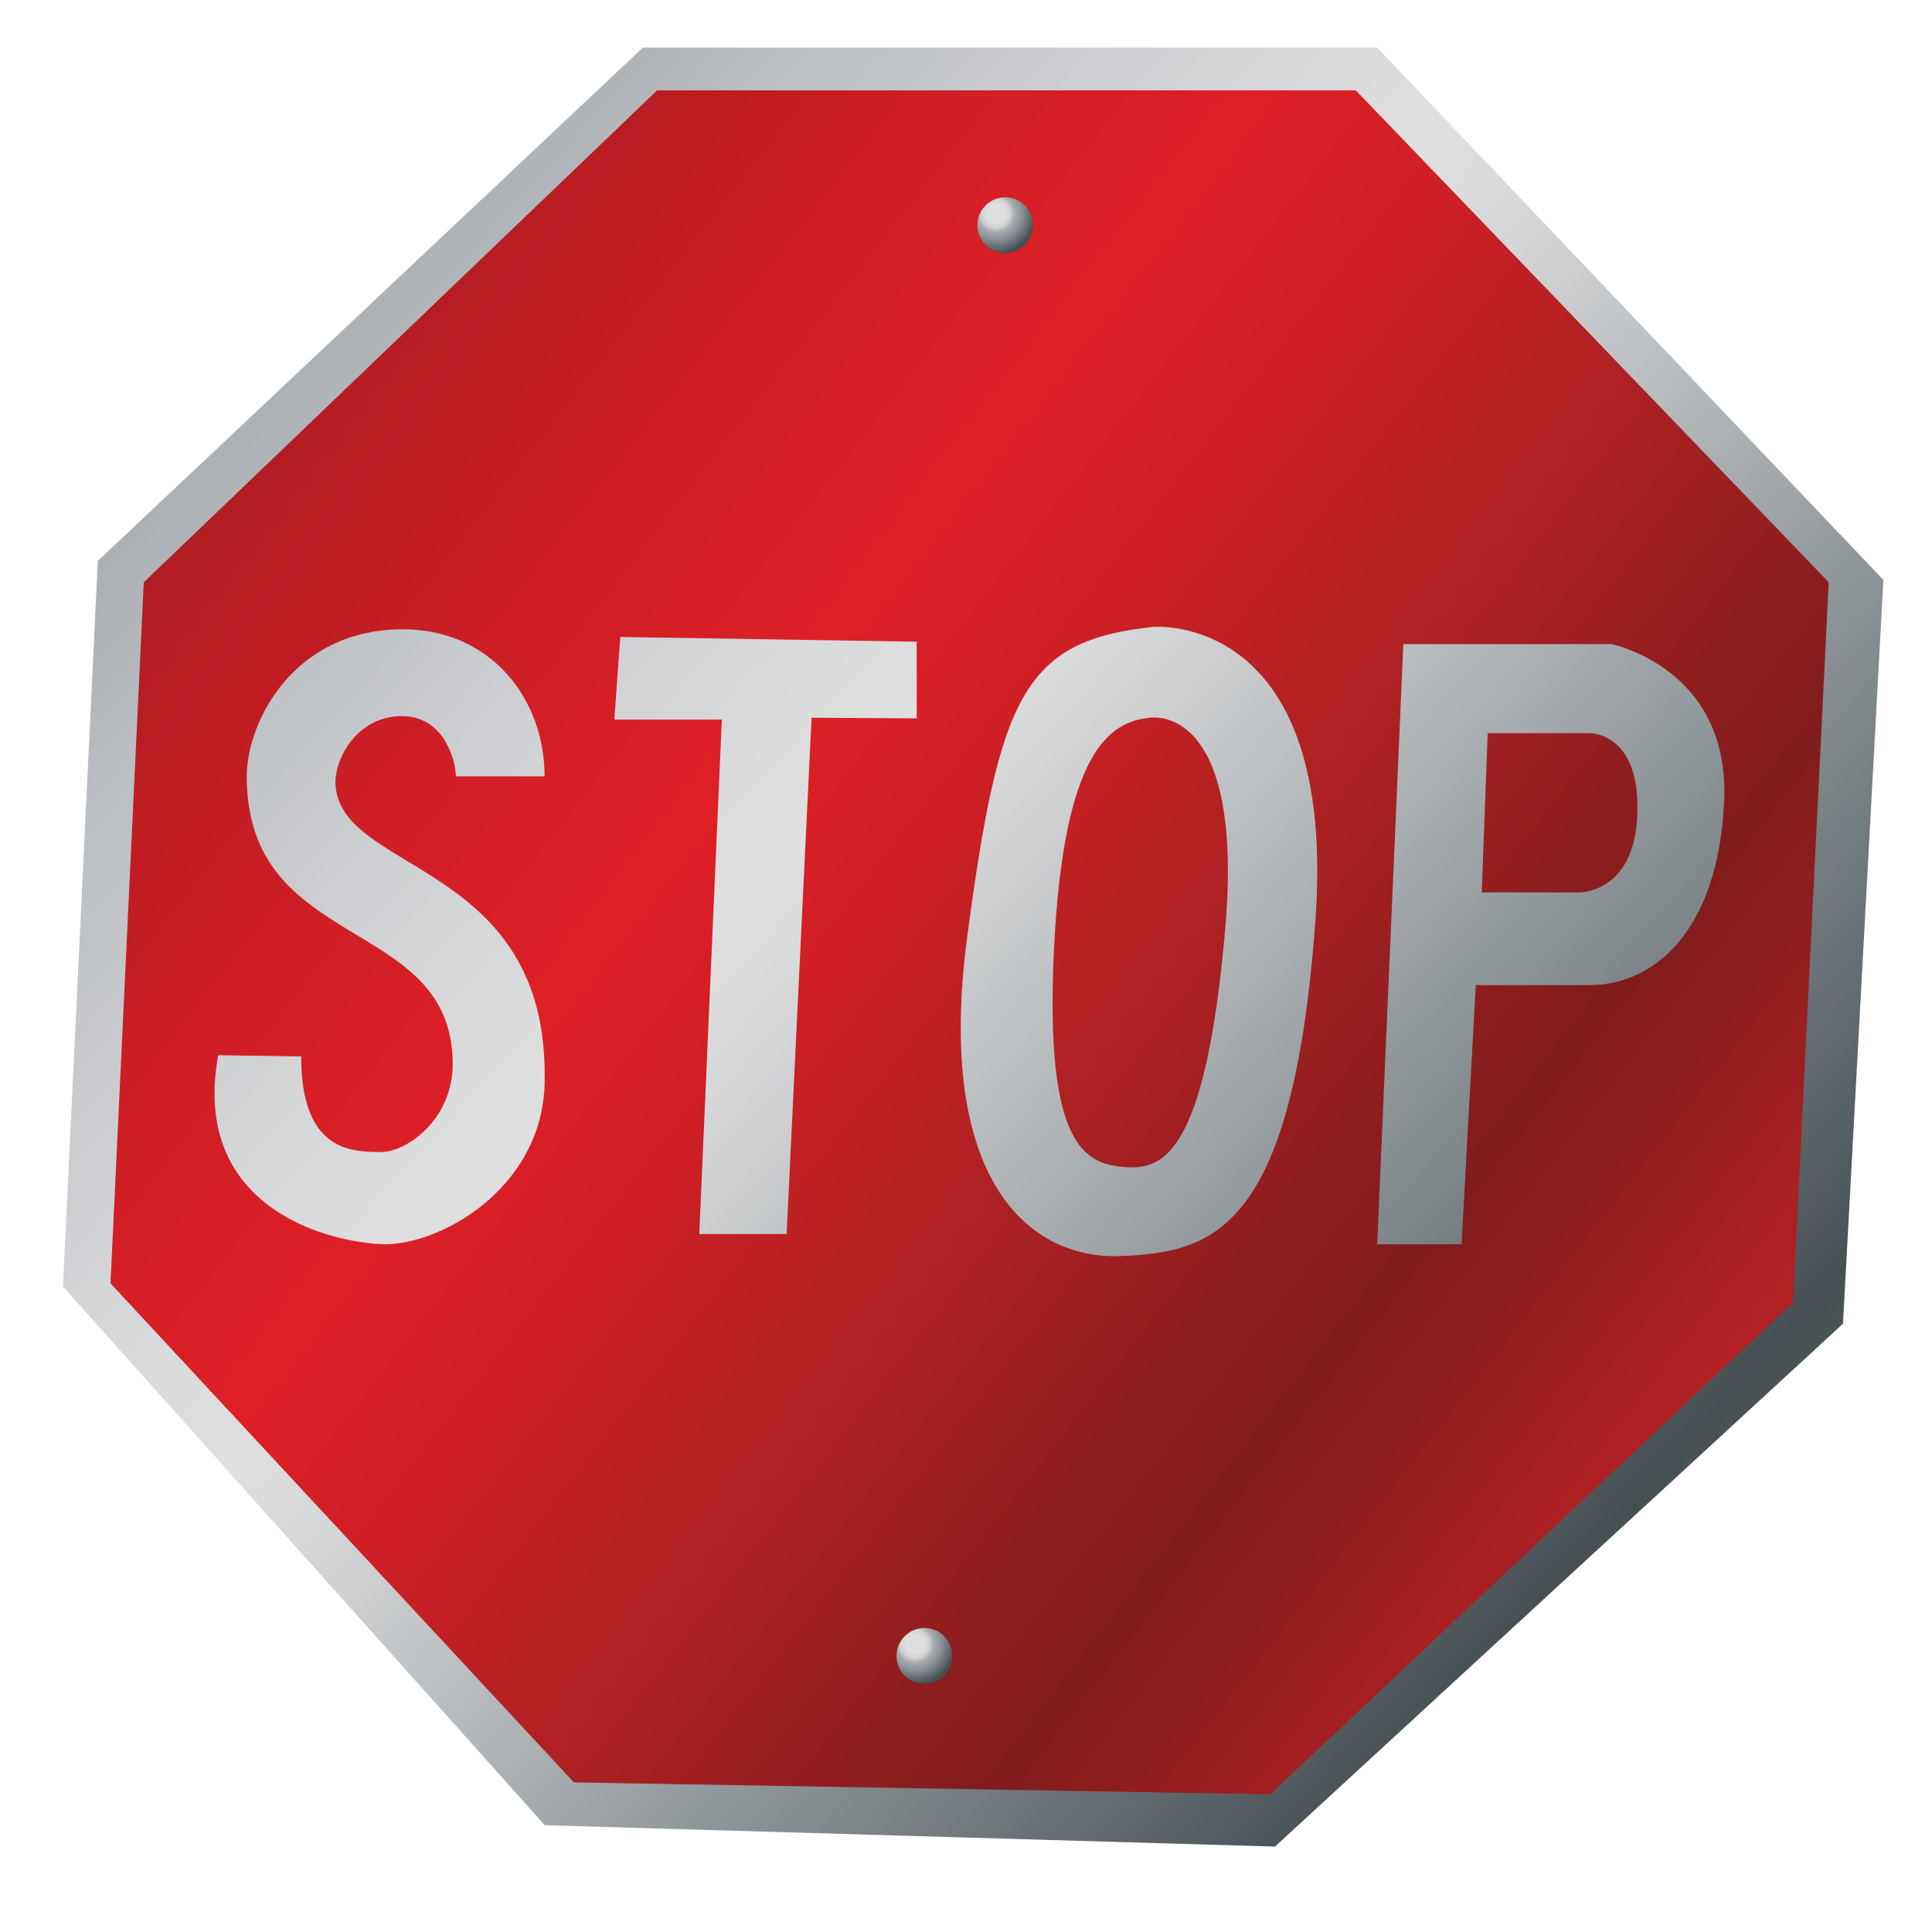
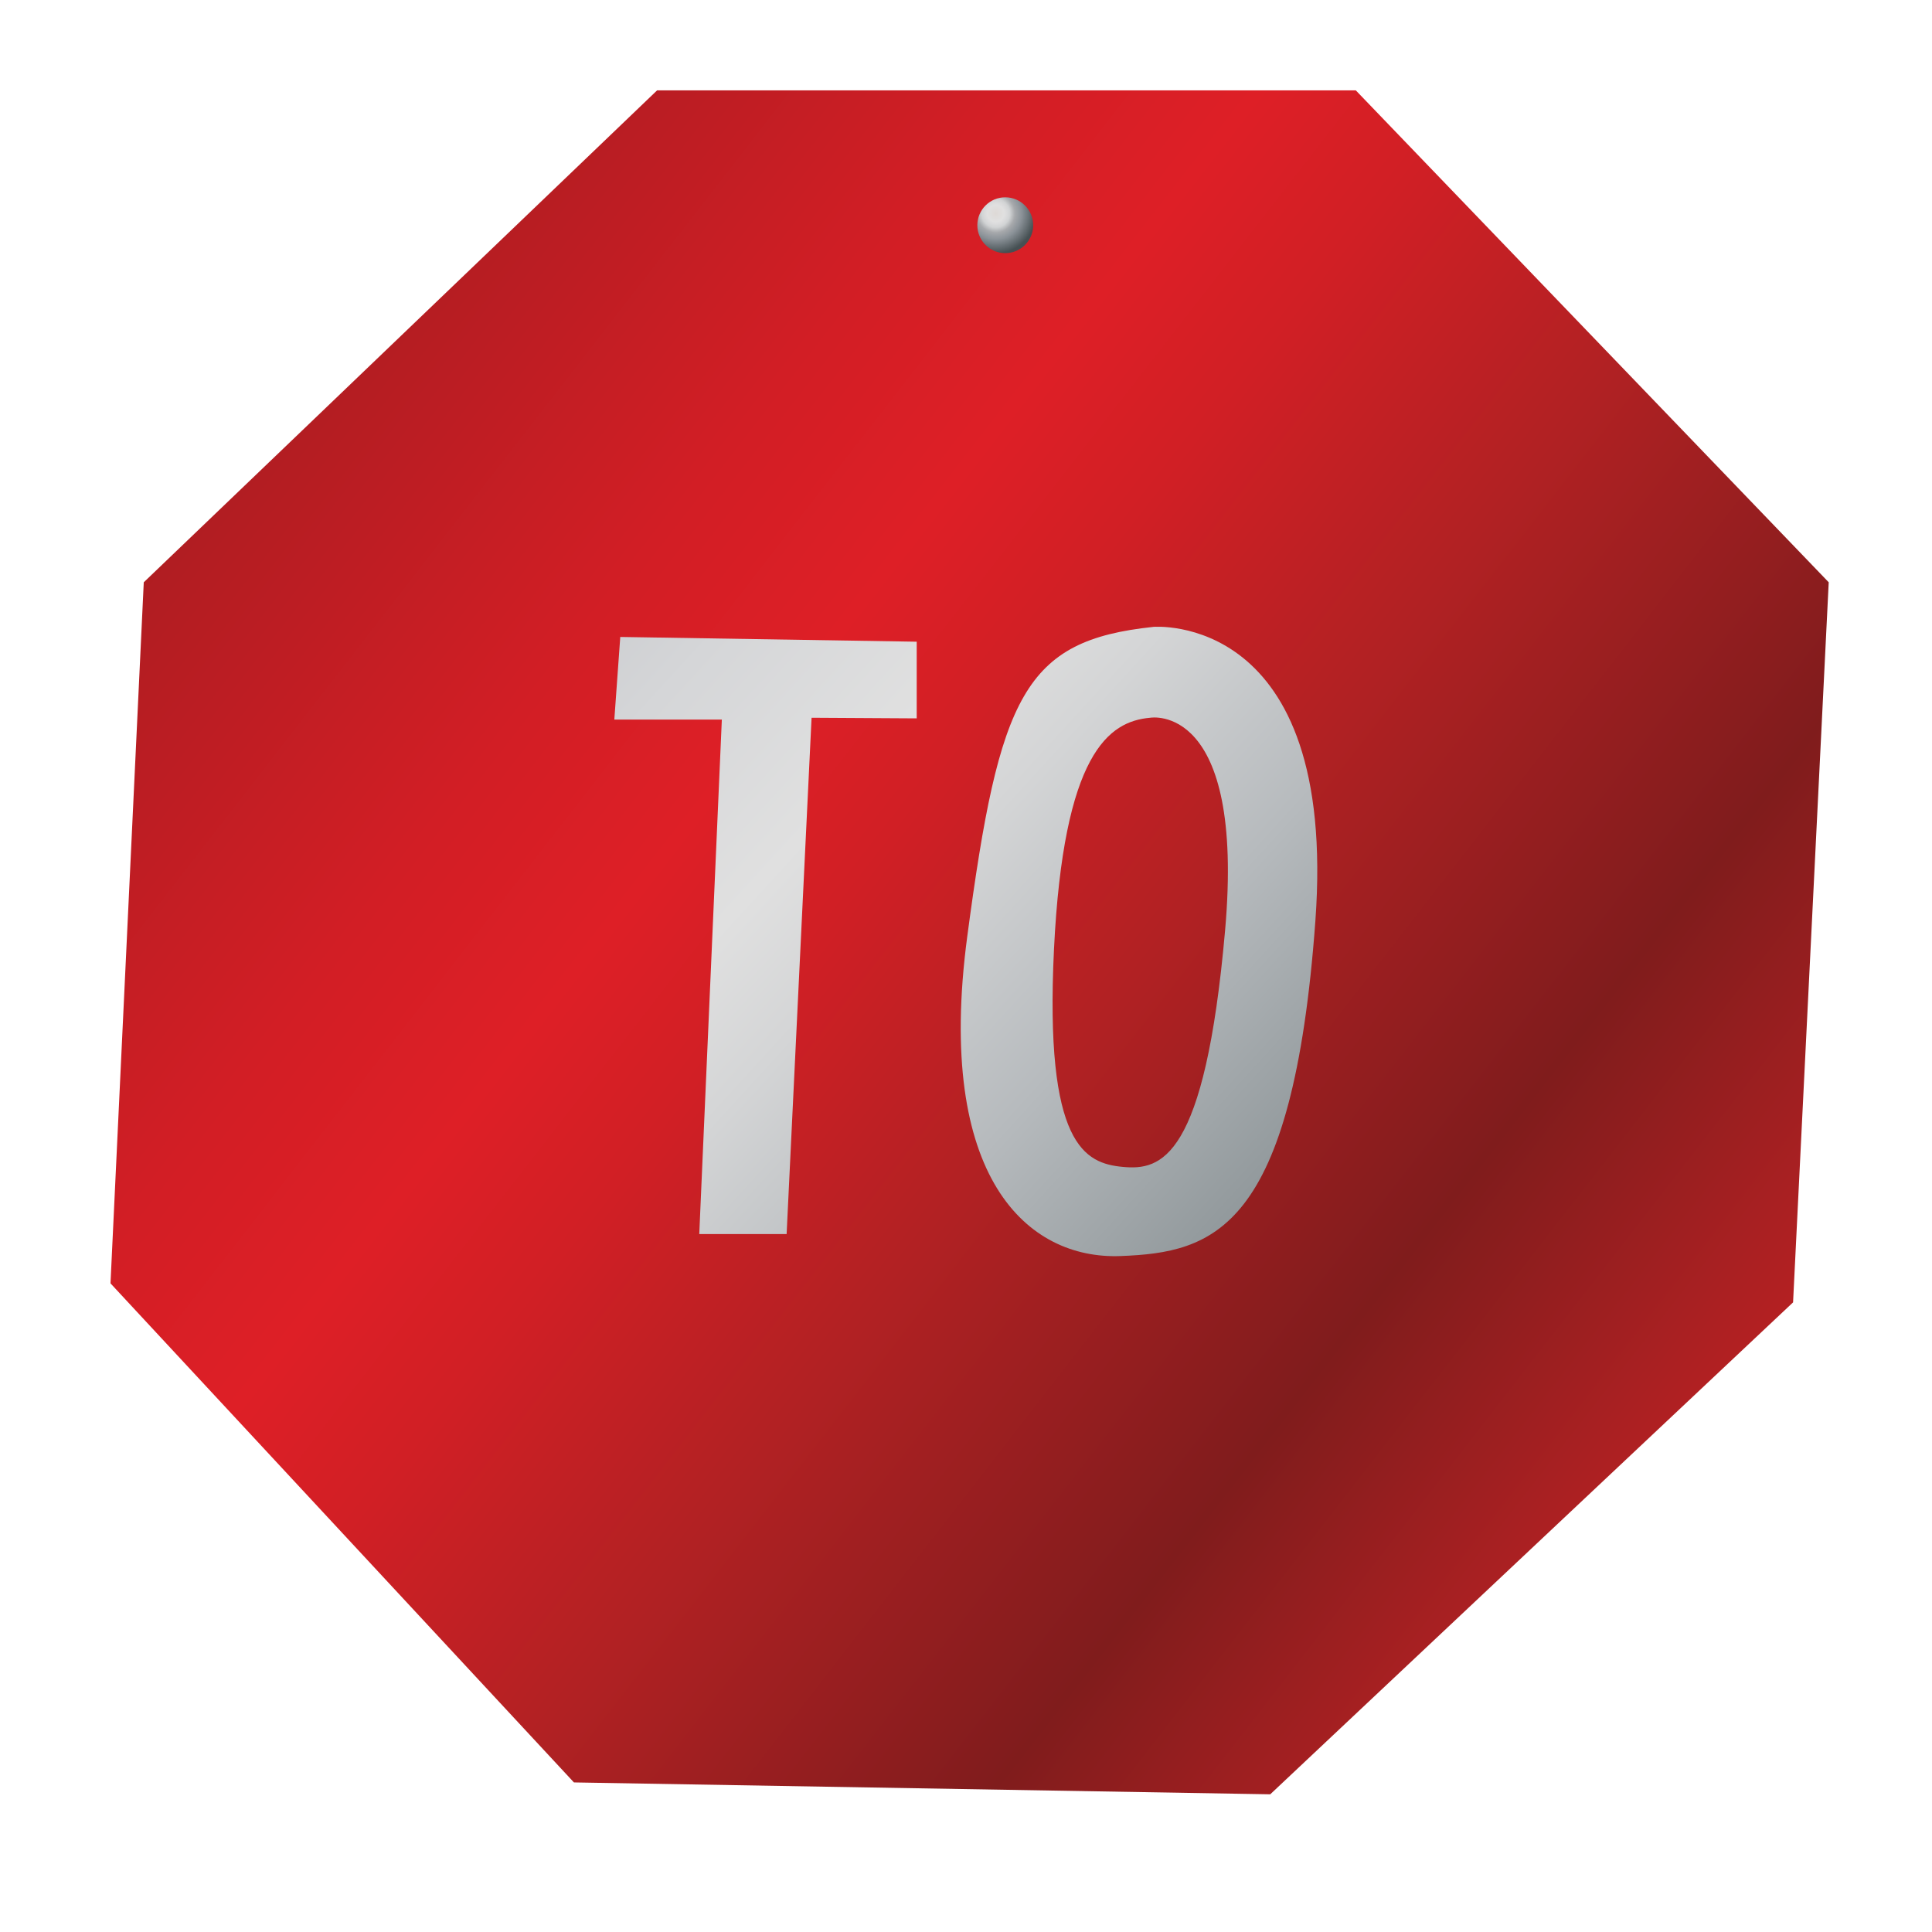
<svg xmlns="http://www.w3.org/2000/svg" viewBox="0 0 406.48 406.48">
  <switch>
    <g>
      <linearGradient id="a" y2="-37.909" gradientUnits="userSpaceOnUse" x2="-54.509" y1="451.42" x1="480.16">
        <stop offset="0" stop-color="#e5e2df" />
        <stop offset="0" stop-color="#ded9d6" />
        <stop offset=".035" stop-color="#cdccca" />
        <stop offset=".104" stop-color="#a5a9a9" />
        <stop offset=".197" stop-color="#6d7678" />
        <stop offset=".264" stop-color="#465053" />
        <stop offset=".29" stop-color="#545e62" />
        <stop offset=".39" stop-color="#899194" />
        <stop offset=".473" stop-color="#b6babd" />
        <stop offset=".537" stop-color="#d4d5d6" />
        <stop offset=".573" stop-color="#e0e0e0" />
        <stop offset=".631" stop-color="#d5d6d8" />
        <stop offset=".729" stop-color="#bbbec2" />
        <stop offset=".855" stop-color="#92999f" />
        <stop offset=".876" stop-color="#8b9298" />
        <stop offset="1" stop-color="#d1d3d4" />
        <stop offset="1" stop-color="#a7a9ac" />
      </linearGradient>
-       <path fill="url(#a)" d="M135.25 10.012h154.5l106.5 111.998-8.5 156.5-119.5 110-153.64-4.5L13.247 270.68l7.333-152.67z" />
      <linearGradient id="b" y2="11.771" gradientUnits="userSpaceOnUse" x2="-35.577" y1="359.1" x1="411.76">
        <stop offset="0" stop-color="#ed1f24" />
        <stop offset=".057" stop-color="#d62124" />
        <stop offset=".167" stop-color="#a92022" />
        <stop offset=".264" stop-color="#801c1c" />
        <stop offset=".27" stop-color="#821c1d" />
        <stop offset=".408" stop-color="#b12123" />
        <stop offset=".513" stop-color="#d11f25" />
        <stop offset=".573" stop-color="#de1f26" />
        <stop offset=".648" stop-color="#d21e25" />
        <stop offset=".773" stop-color="#b41d22" />
        <stop offset=".876" stop-color="#981b1e" />
      </linearGradient>
      <path fill="url(#b)" d="M30.247 122.51L138.25 19.012h147l99.5 103.498-7.5 151.5-110 103.5-146.5-2.5-97.503-105z" />
      <radialGradient id="c" gradientUnits="userSpaceOnUse" cy="44.887" cx="209.5" r="8.422">
        <stop offset="0" stop-color="#e5e2df" />
        <stop offset="0" stop-color="#ded9d6" />
        <stop offset=".212" stop-color="#e0e0e0" />
        <stop offset=".268" stop-color="#dbdbdc" />
        <stop offset=".351" stop-color="#d1d3d4" />
        <stop offset=".479" stop-color="#a7a9ac" />
        <stop offset=".648" stop-color="#8b9298" />
        <stop offset="1" stop-color="#465053" />
      </radialGradient>
      <circle cy="47.386" cx="211.5" r="5.874" fill="url(#c)" />
      <radialGradient id="d" gradientUnits="userSpaceOnUse" cy="345.89" cx="192.5" r="8.422">
        <stop offset="0" stop-color="#e5e2df" />
        <stop offset="0" stop-color="#ded9d6" />
        <stop offset=".212" stop-color="#e0e0e0" />
        <stop offset=".268" stop-color="#dbdbdc" />
        <stop offset=".351" stop-color="#d1d3d4" />
        <stop offset=".479" stop-color="#a7a9ac" />
        <stop offset=".648" stop-color="#8b9298" />
        <stop offset="1" stop-color="#465053" />
      </radialGradient>
-       <circle cy="348.39" cx="194.5" r="5.874" fill="url(#d)" />
      <linearGradient id="e" y2="22.54" gradientUnits="userSpaceOnUse" x2="-109.83" y1="511.87" x1="424.83">
        <stop offset="0" stop-color="#e5e2df" />
        <stop offset="0" stop-color="#ded9d6" />
        <stop offset=".035" stop-color="#cdccca" />
        <stop offset=".104" stop-color="#a5a9a9" />
        <stop offset=".197" stop-color="#6d7678" />
        <stop offset=".264" stop-color="#465053" />
        <stop offset=".29" stop-color="#545e62" />
        <stop offset=".39" stop-color="#899194" />
        <stop offset=".473" stop-color="#b6babd" />
        <stop offset=".537" stop-color="#d4d5d6" />
        <stop offset=".573" stop-color="#e0e0e0" />
        <stop offset=".631" stop-color="#d5d6d8" />
        <stop offset=".729" stop-color="#bbbec2" />
        <stop offset=".855" stop-color="#92999f" />
        <stop offset=".876" stop-color="#8b9298" />
        <stop offset="1" stop-color="#d1d3d4" />
        <stop offset="1" stop-color="#a7a9ac" />
      </linearGradient>
-       <path d="M114.58 163.34c0-16.458-11.459-30.943-29.79-30.943-23.169 0-32.877 19.656-32.877 30.943 0 37.292 43.333 29.167 43.333 60.542 0 11.625-9.656 18.481-15.023 18.5-6.727.022-16.852-.5-16.852-20.125l-17.458-.25c-5.667 31 21.261 39.072 34.171 39.75 11.912.625 33.912-11.375 34.496-33.75 1.231-47.178-43.636-44.058-44-63.333-.094-4.949 4.416-14 14-14 8.791 0 11.291 9.208 11.333 12.666h18.667z" fill="url(#e)" />
      <linearGradient id="f" y2="-21.711" gradientUnits="userSpaceOnUse" x2="-69.332" y1="467.62" x1="465.33">
        <stop offset="0" stop-color="#e5e2df" />
        <stop offset="0" stop-color="#ded9d6" />
        <stop offset=".035" stop-color="#cdccca" />
        <stop offset=".104" stop-color="#a5a9a9" />
        <stop offset=".197" stop-color="#6d7678" />
        <stop offset=".264" stop-color="#465053" />
        <stop offset=".29" stop-color="#545e62" />
        <stop offset=".39" stop-color="#899194" />
        <stop offset=".473" stop-color="#b6babd" />
        <stop offset=".537" stop-color="#d4d5d6" />
        <stop offset=".573" stop-color="#e0e0e0" />
        <stop offset=".631" stop-color="#d5d6d8" />
        <stop offset=".729" stop-color="#bbbec2" />
        <stop offset=".855" stop-color="#92999f" />
        <stop offset=".876" stop-color="#8b9298" />
        <stop offset="1" stop-color="#d1d3d4" />
        <stop offset="1" stop-color="#a7a9ac" />
      </linearGradient>
      <path fill="url(#f)" d="M130.5 134.01l-1.25 17.38h22.62l-4.75 108.25h18.38l5.25-108.63 22.12.13v-16.13z" />
      <linearGradient id="g" y2="-55.646" gradientUnits="userSpaceOnUse" x2="-38.276" y1="433.69" x1="496.39">
        <stop offset="0" stop-color="#e5e2df" />
        <stop offset="0" stop-color="#ded9d6" />
        <stop offset=".035" stop-color="#cdccca" />
        <stop offset=".104" stop-color="#a5a9a9" />
        <stop offset=".197" stop-color="#6d7678" />
        <stop offset=".264" stop-color="#465053" />
        <stop offset=".29" stop-color="#545e62" />
        <stop offset=".39" stop-color="#899194" />
        <stop offset=".473" stop-color="#b6babd" />
        <stop offset=".537" stop-color="#d4d5d6" />
        <stop offset=".573" stop-color="#e0e0e0" />
        <stop offset=".631" stop-color="#d5d6d8" />
        <stop offset=".729" stop-color="#bbbec2" />
        <stop offset=".855" stop-color="#92999f" />
        <stop offset=".876" stop-color="#8b9298" />
        <stop offset="1" stop-color="#d1d3d4" />
        <stop offset="1" stop-color="#a7a9ac" />
      </linearGradient>
      <path d="M242.62 131.89s38.875-3.375 34.125 61.875-21.5 69.75-41 70.5-39-16.338-32.25-67.169 12.01-62.33 39.13-65.2zm-20.87 67.87c-2 41.25 6.5 45 14.5 45.75s17.25-1.5 21.5-49.75S242 151.01 242 151.01c-8.75.75-18.25 7.5-20.25 48.75z" fill="url(#g)" />
      <linearGradient id="h" y2="-94.376" gradientUnits="userSpaceOnUse" x2="-2.835" y1="394.96" x1="531.84">
        <stop offset="0" stop-color="#e5e2df" />
        <stop offset="0" stop-color="#ded9d6" />
        <stop offset=".035" stop-color="#cdccca" />
        <stop offset=".104" stop-color="#a5a9a9" />
        <stop offset=".197" stop-color="#6d7678" />
        <stop offset=".264" stop-color="#465053" />
        <stop offset=".29" stop-color="#545e62" />
        <stop offset=".39" stop-color="#899194" />
        <stop offset=".473" stop-color="#b6babd" />
        <stop offset=".537" stop-color="#d4d5d6" />
        <stop offset=".573" stop-color="#e0e0e0" />
        <stop offset=".631" stop-color="#d5d6d8" />
        <stop offset=".729" stop-color="#bbbec2" />
        <stop offset=".855" stop-color="#92999f" />
        <stop offset=".876" stop-color="#8b9298" />
        <stop offset="1" stop-color="#d1d3d4" />
        <stop offset="1" stop-color="#a7a9ac" />
      </linearGradient>
-       <path d="M295.25 135.51H339s25 5 23.75 33-15.25 38.75-28.25 38.75h-24l-3 54.523h-17.75l5.5-126.27zM313 154.26l-1.25 33.5H332s12 .5 12.5-16.75-10.25-16.75-10.25-16.75H313z" fill="url(#h)" />
    </g>
  </switch>
</svg>